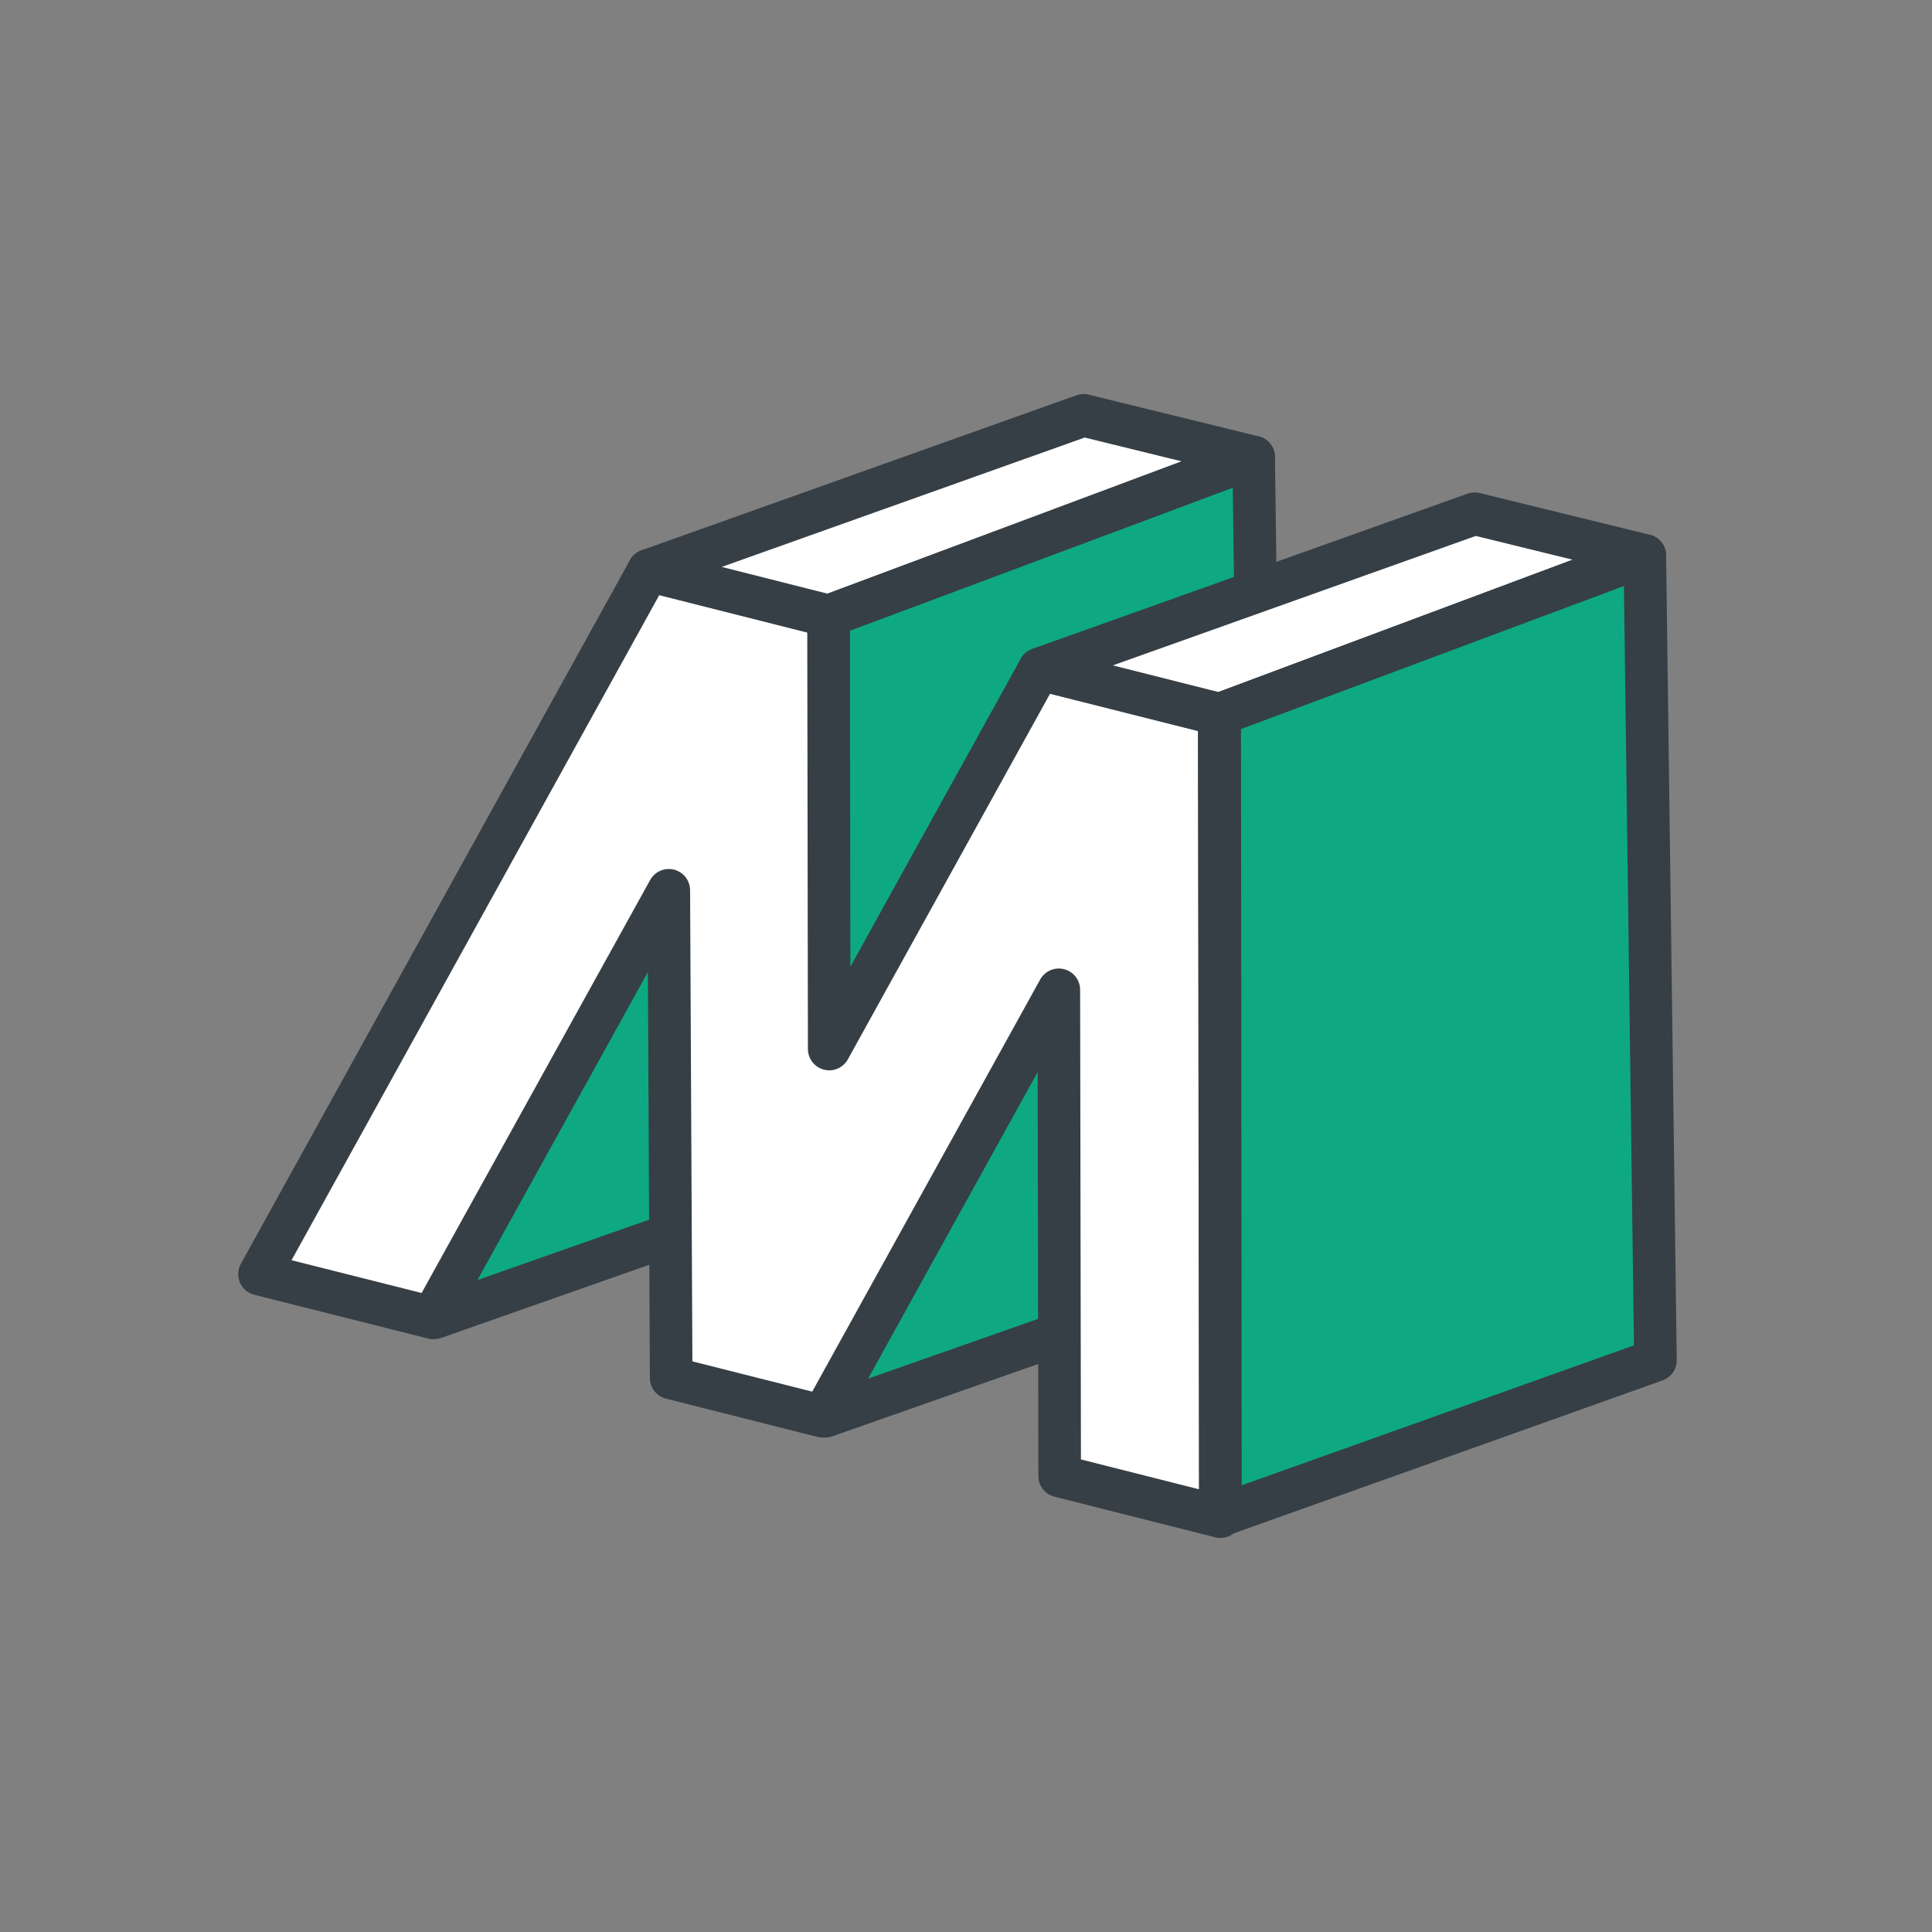
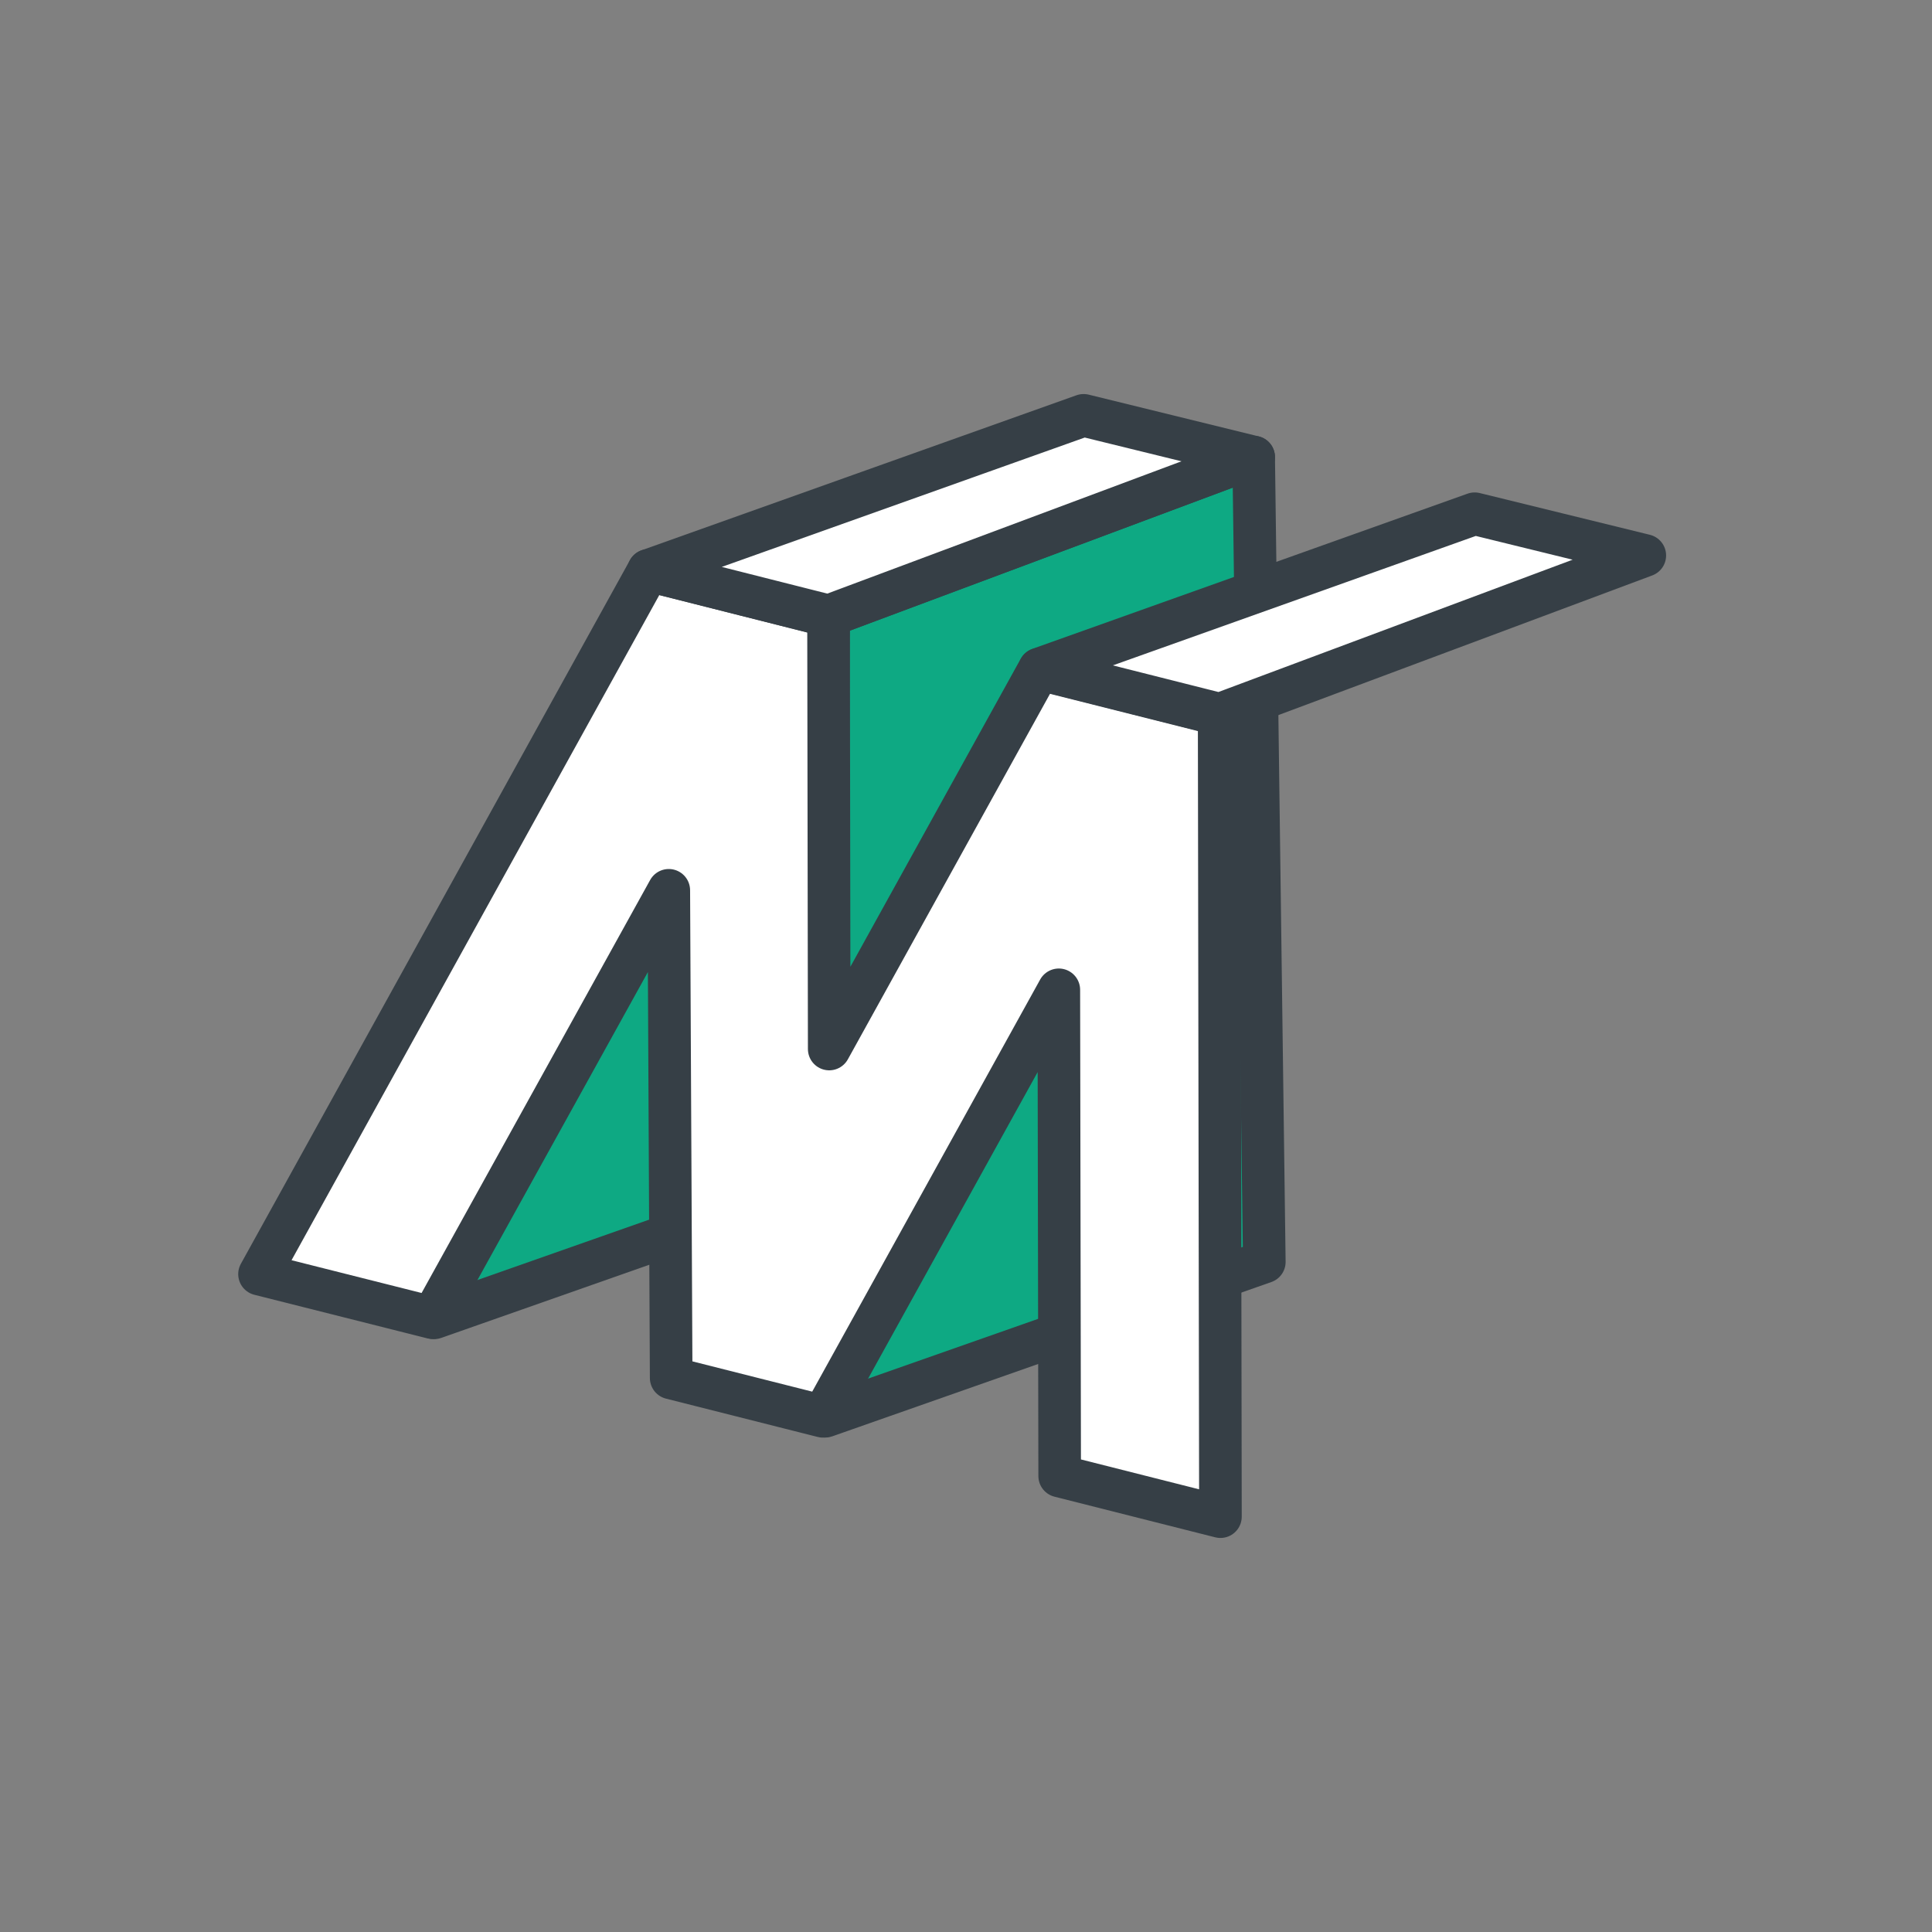
<svg xmlns="http://www.w3.org/2000/svg" viewBox="0 0 226.77 226.77">
  <rect x="0" y="0" width="226.77" height="226.77" fill="#808080" stroke="none" />
  <defs>
    <style>
      .a {
        fill: none;
      }

      .b {
        fill: #0ea983;
      }

      .b, .c {
        stroke: #363f46;
        stroke-linecap: round;
        stroke-linejoin: round;
        stroke-width: 5px;
      }

      .c {
        fill: #fff;
      }
    </style>
  </defs>
  <title>mf_icon_technologien_fertigteile_quadrat_2</title>
  <rect class="a" width="226.77" height="226.77" />
  <g>
    <polygon class="b" points="50.96 154.68 51.34 118.92 101.24 79.41 102.49 136.56 50.96 154.68" />
    <polygon class="b" points="96.87 166.23 97.25 72.29 147.15 53.65 148.4 148.12 96.87 166.23" />
    <polygon class="c" points="124.38 173.25 124.28 116.18 96.59 166.24 78.78 161.74 78.5 104.5 50.74 154.66 30.46 149.55 76.13 66.95 97.25 72.29 97.33 123.13 121.99 78.54 143.1 83.86 143.25 178.02 124.38 173.25" />
    <polygon class="c" points="76.13 66.95 97.25 72.29 147.15 53.65 127.19 48.75 76.13 66.95" />
    <polygon class="c" points="122.03 78.51 143.16 83.84 193.06 65.2 173.09 60.3 122.03 78.51" />
-     <polygon class="b" points="143.25 177.88 143.16 83.84 193.06 65.2 194.31 159.67 143.25 177.88" />
  </g>
</svg>